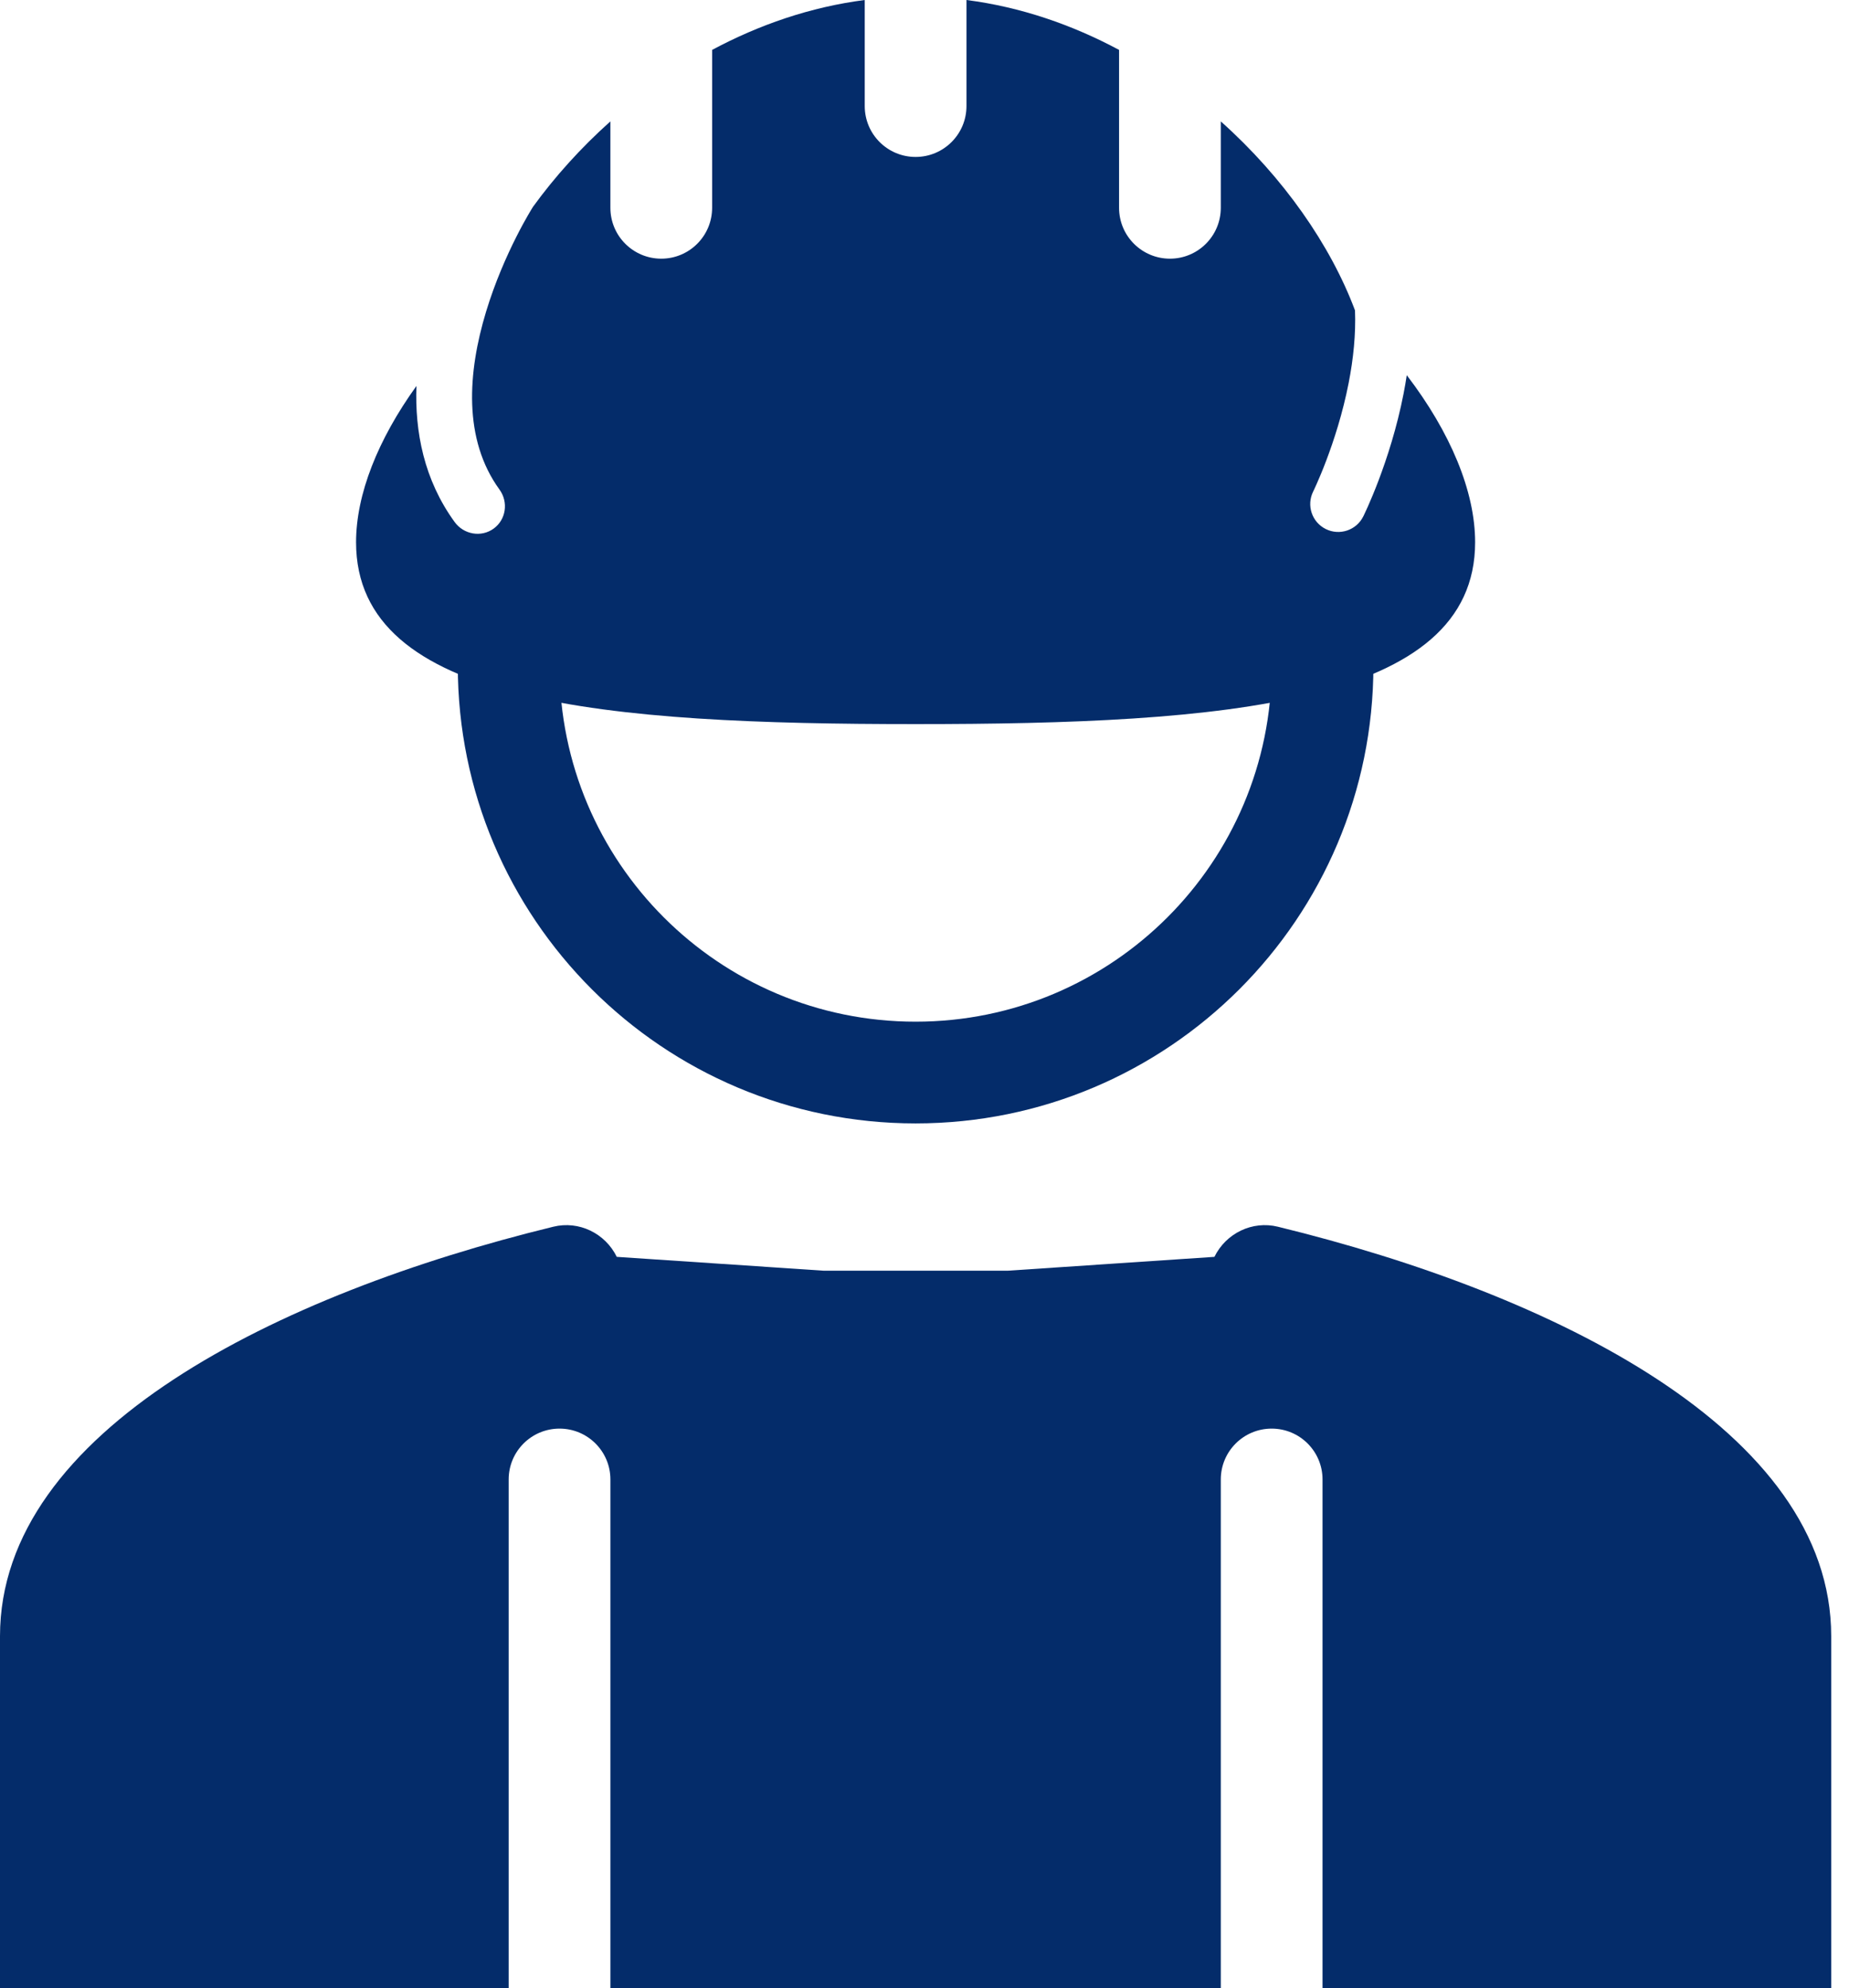
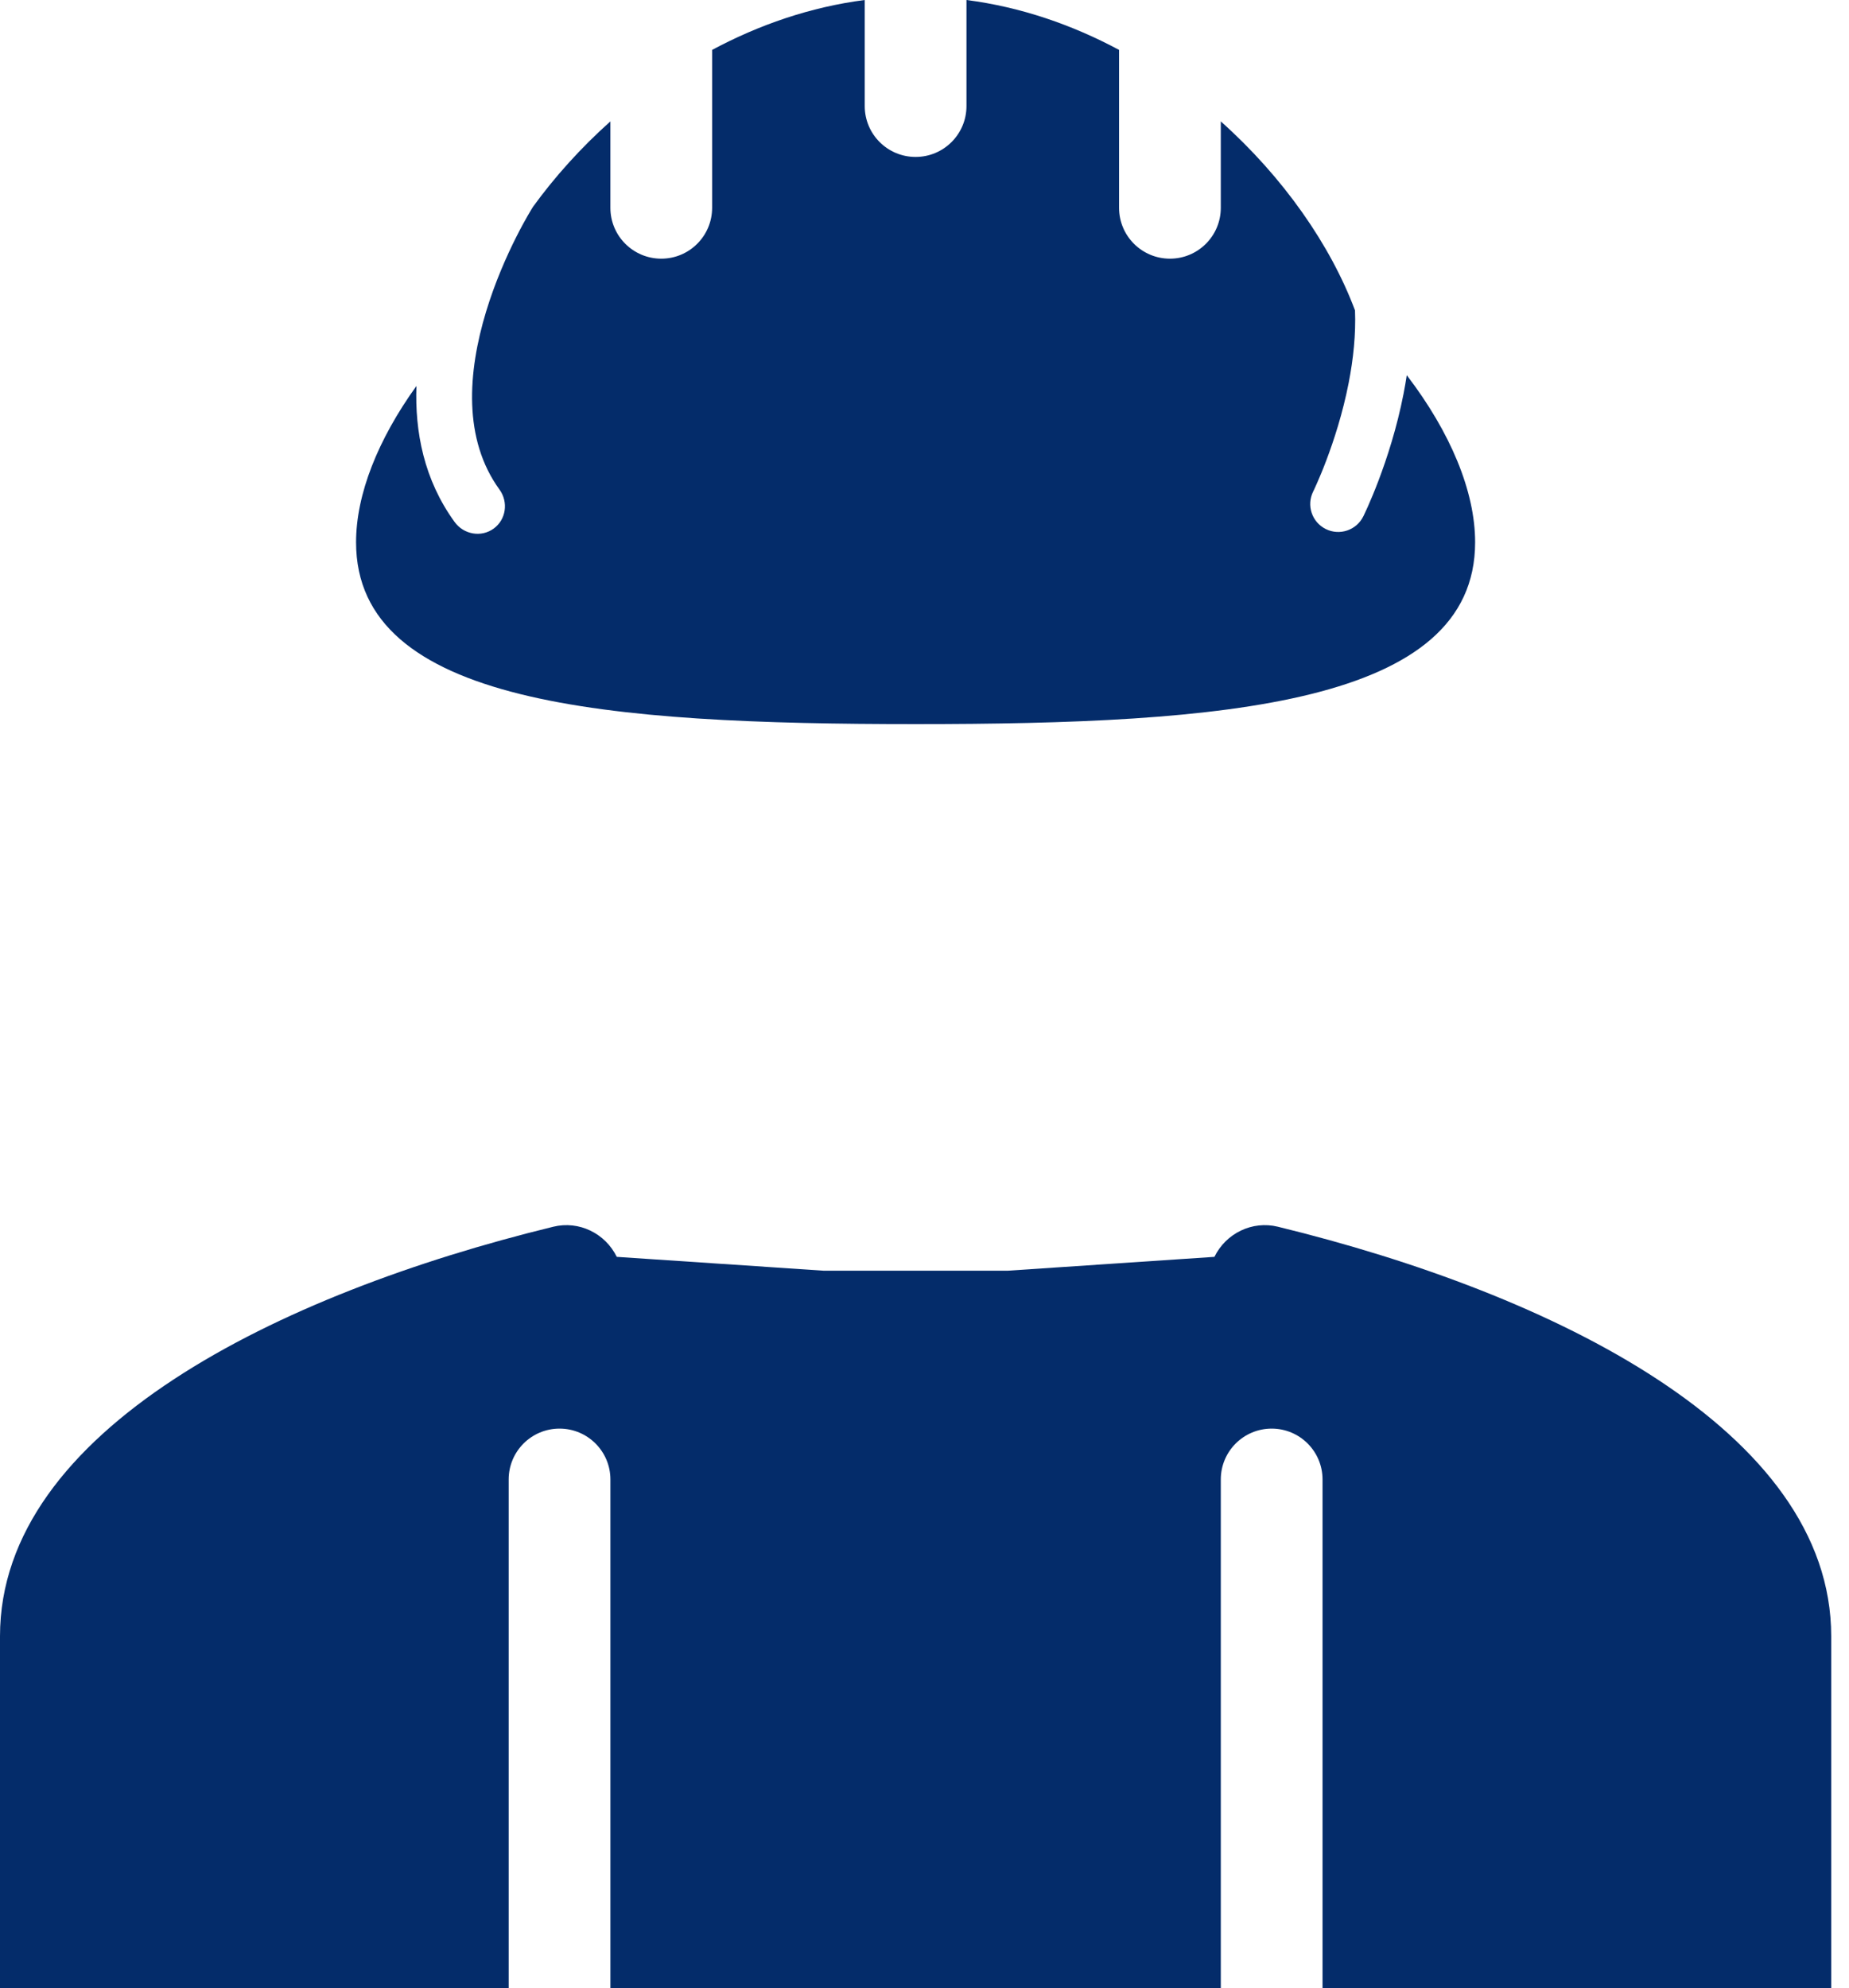
<svg xmlns="http://www.w3.org/2000/svg" width="93" height="100" viewBox="0 0 93 100" fill="none">
  <path fill-rule="evenodd" clip-rule="evenodd" d="M31.022 63.218C30.438 62.03 29.119 61.388 27.832 61.702C14.006 65.075 0 71.952 0 82.298V100H25.585V74.415C25.585 73.002 26.73 71.857 28.143 71.857C29.556 71.857 30.702 73.002 30.702 74.415V100H61.403V74.415C61.403 73.002 62.549 71.857 63.962 71.857C65.375 71.857 66.52 73.002 66.52 74.415V100H92.105V82.298C92.105 71.952 78.098 65.075 64.272 61.702C62.986 61.388 61.666 62.03 61.082 63.218L50.684 63.915L41.42 63.914L31.022 63.218Z" fill="#042C6A" />
  <path fill-rule="evenodd" clip-rule="evenodd" d="M48.611 0C51.342 0.351 53.928 1.247 56.286 2.51V10.453C56.286 11.866 57.432 13.011 58.845 13.011C60.258 13.011 61.403 11.866 61.403 10.453V6.106C64.559 8.924 66.931 12.345 68.153 15.612C68.2 16.812 68.07 18.052 67.835 19.258C67.536 20.789 67.086 22.166 66.708 23.163C66.52 23.66 66.351 24.058 66.231 24.328C66.171 24.463 66.123 24.567 66.092 24.634L66.057 24.707L66.048 24.726C65.703 25.422 65.987 26.265 66.683 26.61C67.379 26.956 68.223 26.672 68.569 25.976L67.328 25.36C68.569 25.976 68.569 25.976 68.569 25.976L68.572 25.971L68.576 25.962L68.59 25.934L68.637 25.833C68.678 25.748 68.734 25.625 68.804 25.47C68.942 25.158 69.131 24.712 69.34 24.161C69.756 23.062 70.26 21.527 70.597 19.796C70.655 19.497 70.709 19.188 70.757 18.872C72.949 21.738 74.195 24.709 74.195 27.275C74.195 35.435 61.595 36.421 46.052 36.421C30.509 36.421 17.909 35.435 17.909 27.275C17.909 24.87 19.004 22.11 20.946 19.413C20.862 21.708 21.32 24.125 22.865 26.254C23.326 26.89 24.205 27.04 24.828 26.589C25.452 26.139 25.583 25.258 25.122 24.623C23.287 22.094 23.523 18.728 24.448 15.677C24.898 14.192 25.484 12.878 25.96 11.933C26.197 11.462 26.404 11.087 26.551 10.833C26.624 10.706 26.682 10.609 26.72 10.546L26.762 10.478L26.773 10.461C26.785 10.442 26.796 10.423 26.807 10.404C27.906 8.89 29.217 7.432 30.701 6.106V10.453C30.701 11.866 31.847 13.011 33.26 13.011C34.673 13.011 35.818 11.866 35.818 10.453V2.51C38.176 1.247 40.763 0.351 43.494 0V5.336C43.494 6.749 44.639 7.894 46.052 7.894C47.465 7.894 48.611 6.749 48.611 5.336V0Z" fill="#042C6A" />
-   <path fill-rule="evenodd" clip-rule="evenodd" d="M28.143 33.48C28.143 43.371 36.161 51.389 46.052 51.389C55.943 51.389 63.962 43.371 63.962 33.48H69.079C69.079 46.197 58.769 56.506 46.052 56.506C33.335 56.506 23.026 46.197 23.026 33.48H28.143Z" fill="#042C6A" />
</svg>